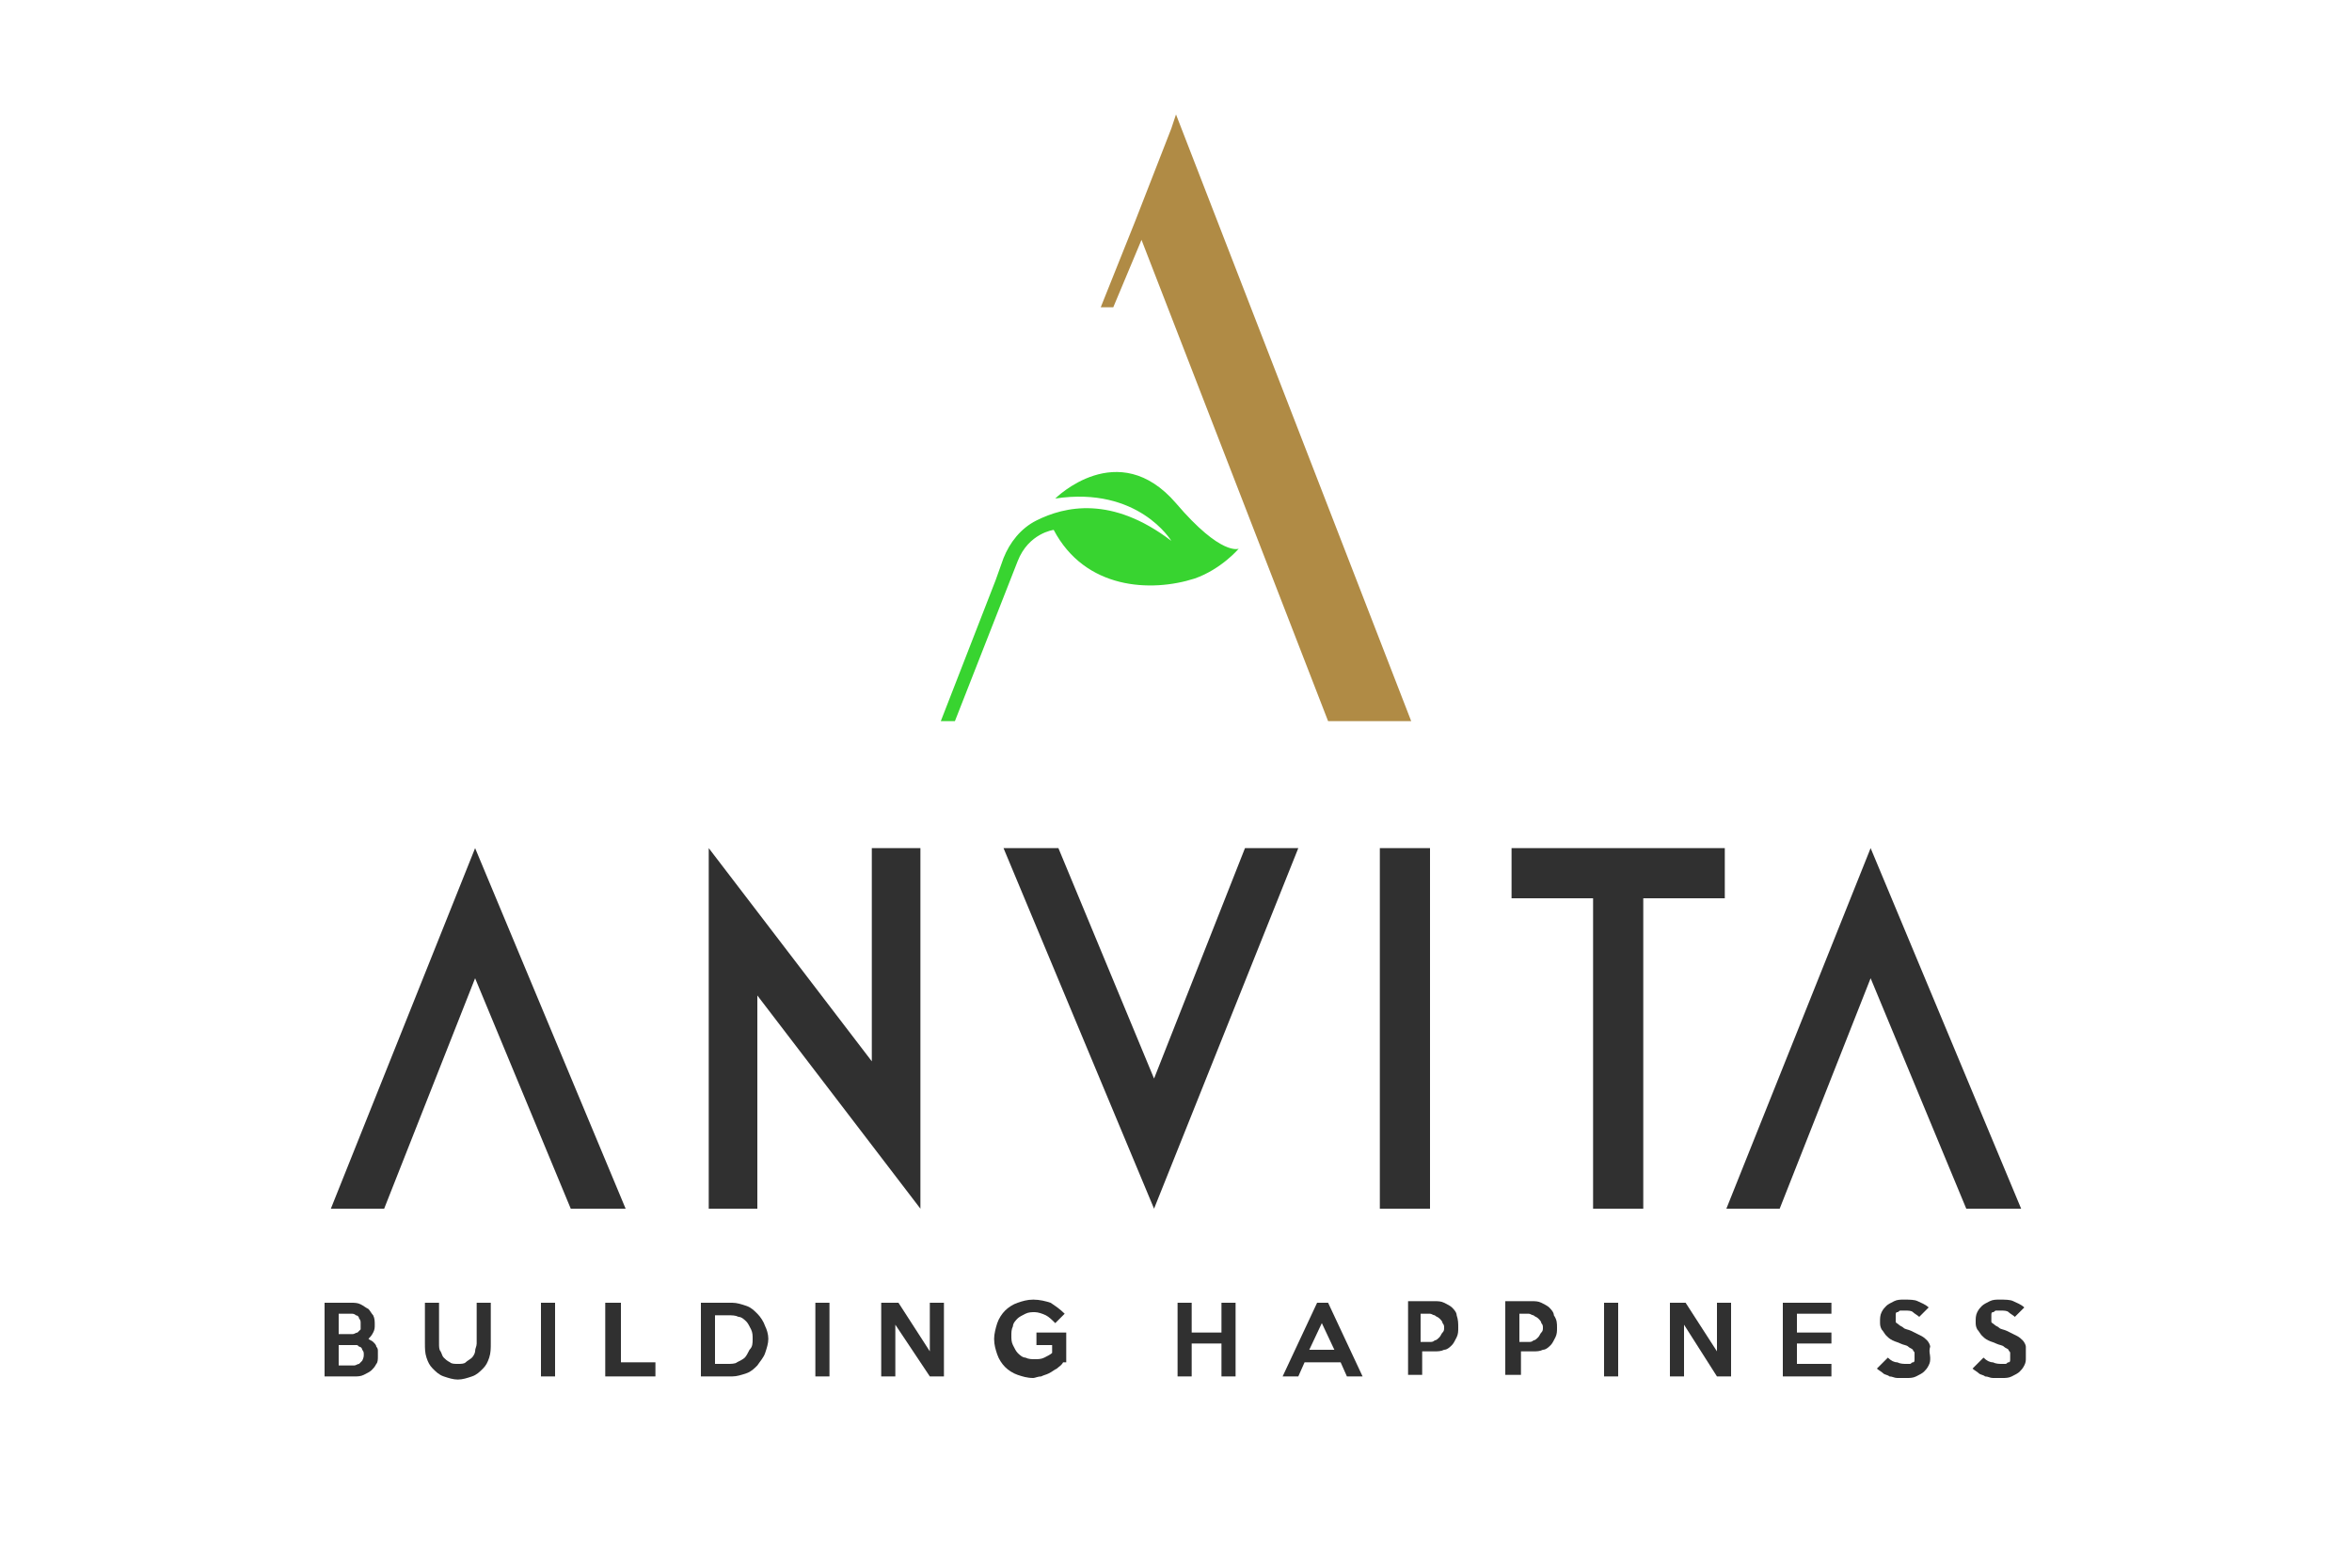
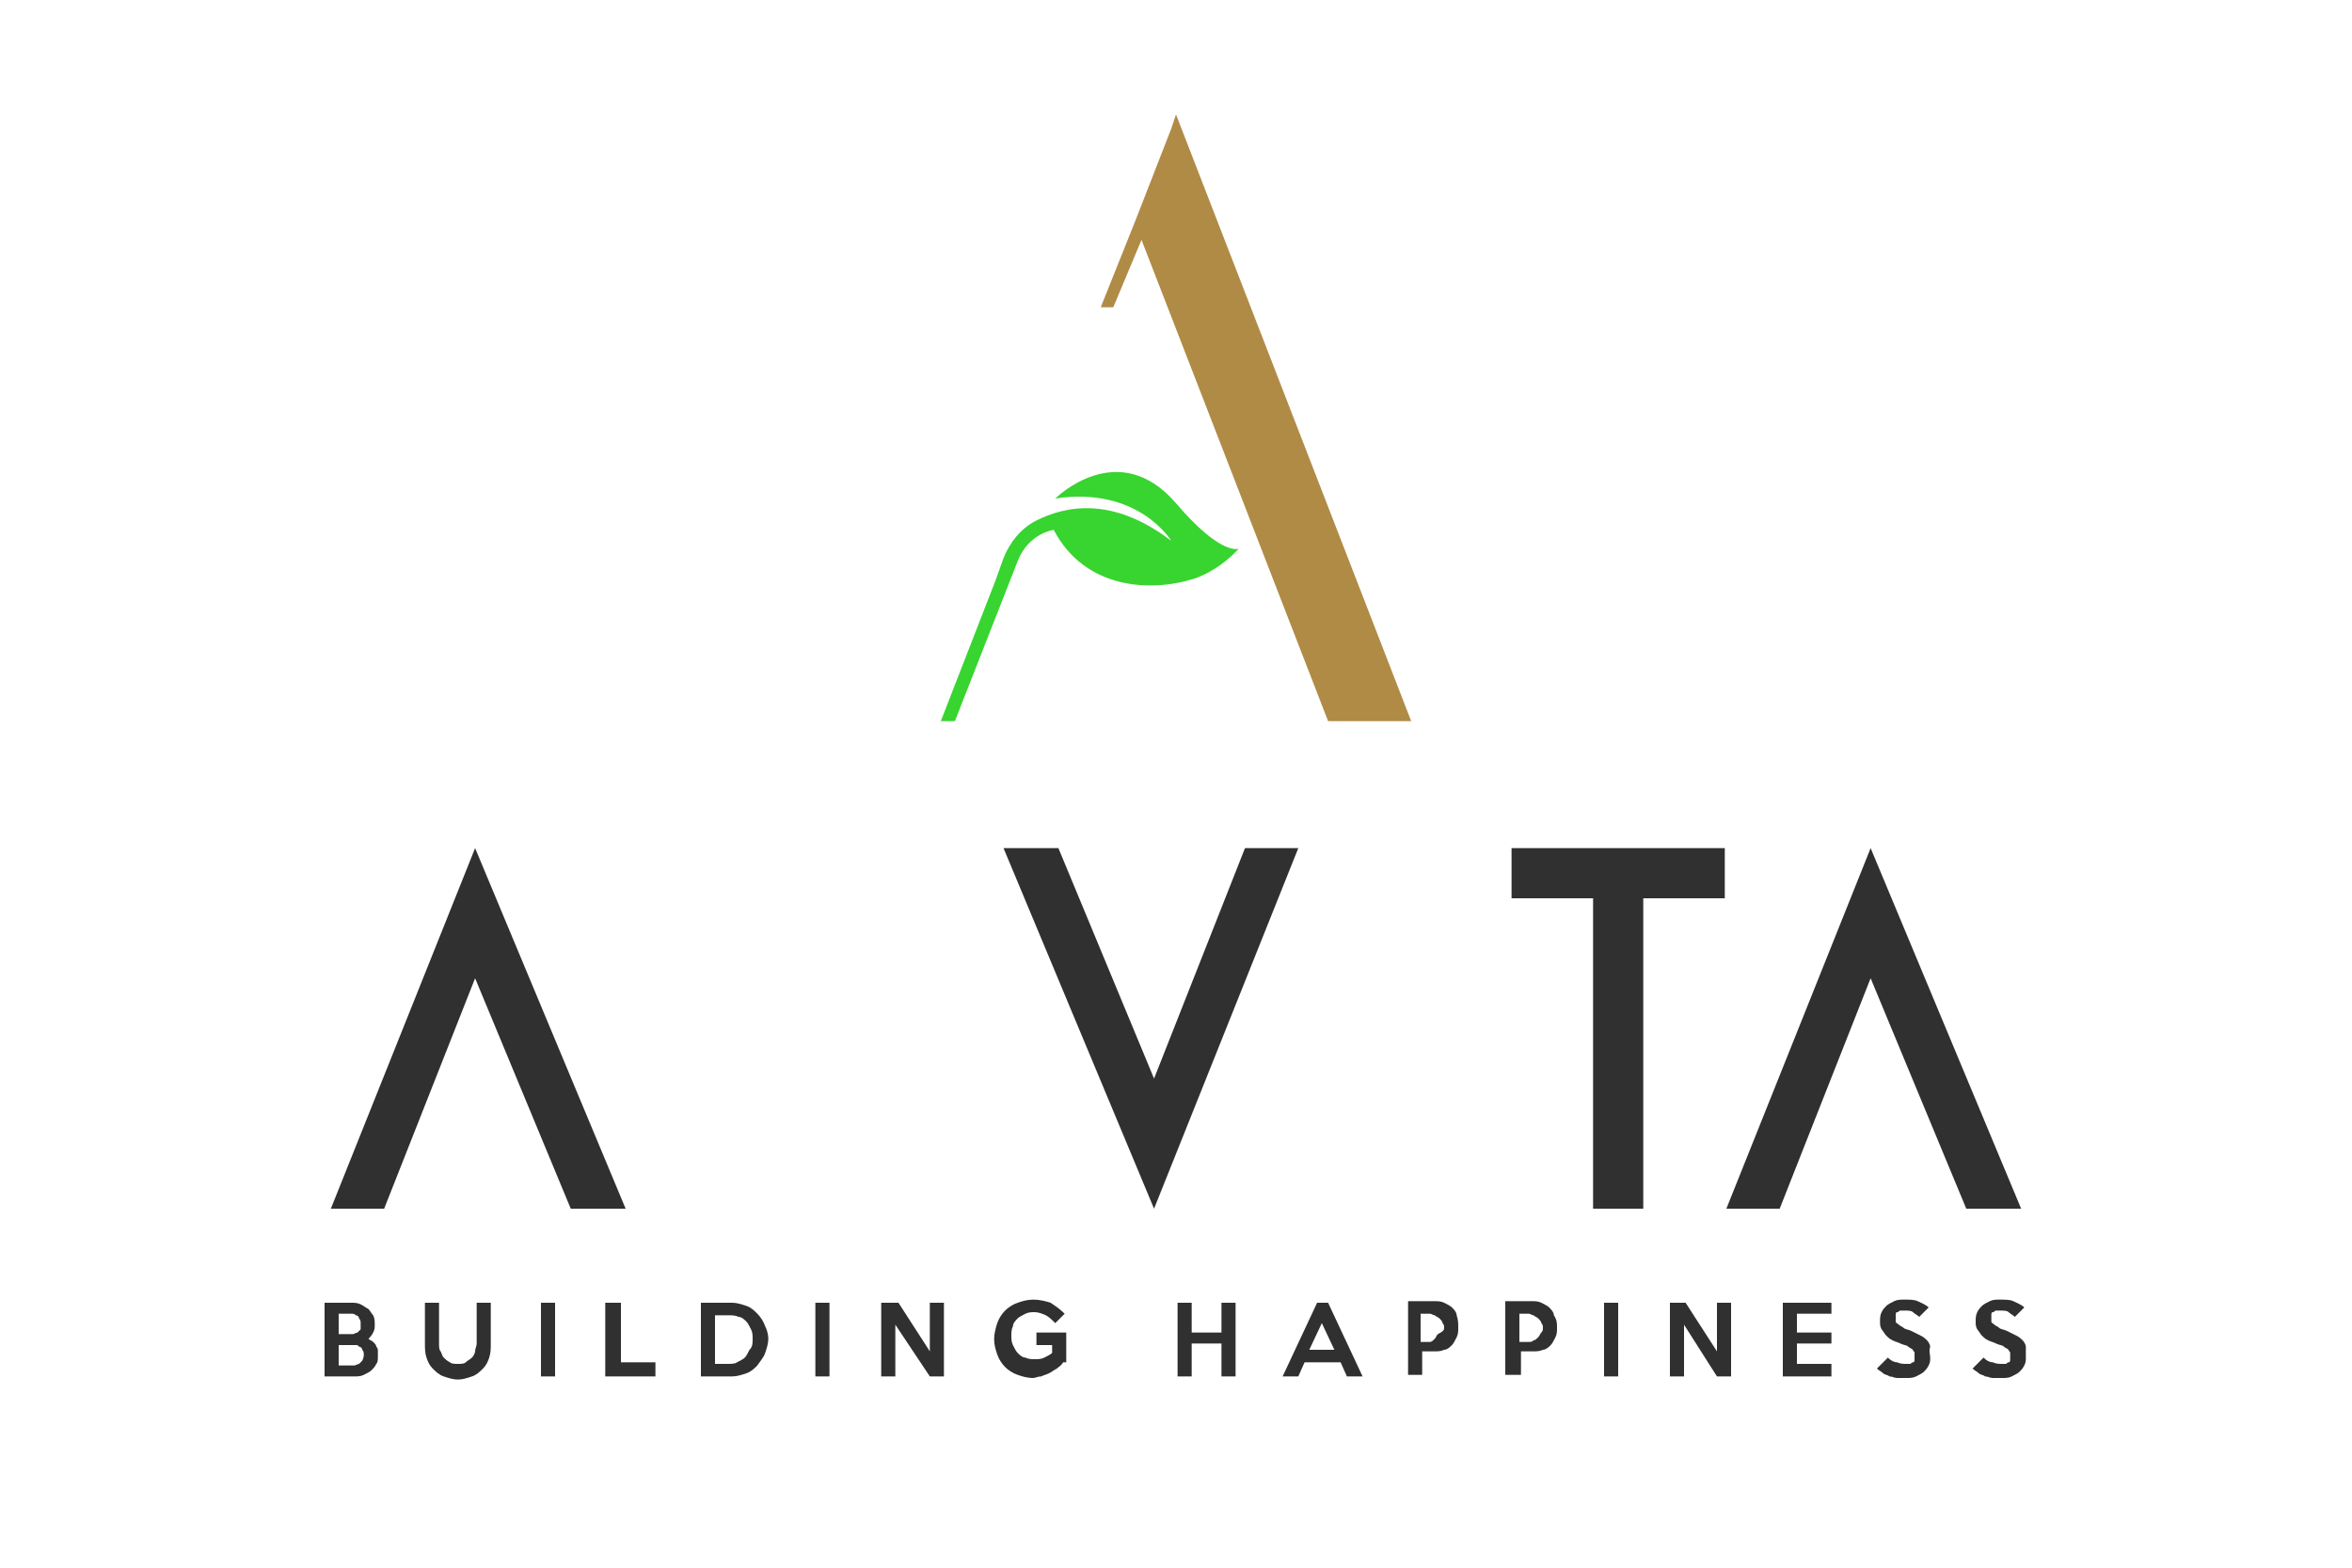
<svg xmlns="http://www.w3.org/2000/svg" version="1.1" id="Layer_1" x="0px" y="0px" viewBox="0 0 150 100" style="enable-background:new 0 0 150 100;" xml:space="preserve">
  <style type="text/css">
	.st0{fill:#303030;}
	.st1{fill:#B08B45;}
	.st2{fill:#38D430;}
</style>
  <g>
    <path class="st0" d="M24.1,86.5c0,0.2,0,0.4-0.1,0.5c-0.1,0.2-0.2,0.3-0.3,0.4c-0.1,0.1-0.3,0.2-0.5,0.3c-0.2,0.1-0.4,0.1-0.6,0.1   l-1.9,0v-4.7h1.7c0.2,0,0.4,0,0.6,0.1c0.2,0.1,0.3,0.2,0.5,0.3c0.1,0.1,0.2,0.3,0.3,0.4c0.1,0.2,0.1,0.4,0.1,0.6   c0,0.2,0,0.3-0.1,0.5c-0.1,0.2-0.2,0.3-0.3,0.4c0.1,0.1,0.2,0.1,0.3,0.2c0.1,0.1,0.2,0.2,0.2,0.3c0.1,0.1,0.1,0.2,0.1,0.3   C24.1,86.2,24.1,86.3,24.1,86.5 M23,84.4c0-0.1,0-0.2-0.1-0.3c0-0.1-0.1-0.2-0.2-0.2c-0.1-0.1-0.2-0.1-0.3-0.1c-0.1,0-0.2,0-0.3,0   h-0.5v1.3c0.1,0,0.2,0,0.3,0h0.3c0.1,0,0.2,0,0.3,0c0.1,0,0.2-0.1,0.3-0.1c0.1-0.1,0.1-0.1,0.2-0.2C23,84.7,23,84.6,23,84.4z    M23.2,86.4c0-0.1,0-0.2-0.1-0.3c0-0.1-0.1-0.2-0.2-0.2c-0.1-0.1-0.1-0.1-0.2-0.1c-0.1,0-0.2,0-0.3,0c-0.1,0-0.3,0-0.4,0   c-0.1,0-0.3,0-0.4,0v1.3h0.7c0.1,0,0.2,0,0.3,0c0.1,0,0.2-0.1,0.3-0.1c0.1-0.1,0.1-0.1,0.2-0.2C23.2,86.6,23.2,86.5,23.2,86.4z" />
    <path class="st0" d="M31.3,83.1v2.6c0,0.3,0,0.6-0.1,0.9c-0.1,0.3-0.2,0.5-0.4,0.7c-0.2,0.2-0.4,0.4-0.7,0.5   c-0.3,0.1-0.6,0.2-0.9,0.2c-0.3,0-0.6-0.1-0.9-0.2c-0.3-0.1-0.5-0.3-0.7-0.5c-0.2-0.2-0.3-0.4-0.4-0.7c-0.1-0.3-0.1-0.6-0.1-0.9   v-2.6H28v2.6c0,0.2,0,0.4,0.1,0.5c0.1,0.2,0.1,0.3,0.2,0.4c0.1,0.1,0.2,0.2,0.4,0.3C28.8,87,29,87,29.2,87c0.2,0,0.4,0,0.5-0.1   c0.1-0.1,0.3-0.2,0.4-0.3c0.1-0.1,0.2-0.3,0.2-0.4c0-0.2,0.1-0.3,0.1-0.5v-2.6H31.3z" />
    <rect x="34.5" y="83.1" class="st0" width="0.9" height="4.7" />
    <polygon class="st0" points="41.8,87.8 38.6,87.8 38.6,83.1 39.6,83.1 39.6,86.9 41.8,86.9  " />
    <path class="st0" d="M49,85.4c0,0.3-0.1,0.6-0.2,0.9c-0.1,0.3-0.3,0.5-0.5,0.8c-0.2,0.2-0.4,0.4-0.7,0.5c-0.3,0.1-0.6,0.2-0.9,0.2   h-2v-4.7h2c0.3,0,0.6,0.1,0.9,0.2c0.3,0.1,0.5,0.3,0.7,0.5c0.2,0.2,0.4,0.5,0.5,0.8C48.9,84.8,49,85.1,49,85.4 M48,85.4   c0-0.2,0-0.4-0.1-0.6c-0.1-0.2-0.2-0.4-0.3-0.5c-0.1-0.1-0.3-0.3-0.5-0.3c-0.2-0.1-0.4-0.1-0.7-0.1h-0.8V87h0.8   c0.2,0,0.5,0,0.6-0.1c0.2-0.1,0.4-0.2,0.5-0.3c0.1-0.1,0.2-0.3,0.3-0.5C48,85.9,48,85.7,48,85.4z" />
    <rect x="52" y="83.1" class="st0" width="0.9" height="4.7" />
    <polygon class="st0" points="60.2,87.8 59.3,87.8 57.1,84.5 57.1,87.8 56.2,87.8 56.2,83.1 57.3,83.1 59.3,86.2 59.3,83.1    60.2,83.1  " />
    <path class="st0" d="M67.8,86.9c-0.1,0.2-0.3,0.3-0.4,0.4c-0.2,0.1-0.3,0.2-0.5,0.3c-0.2,0.1-0.3,0.1-0.5,0.2   c-0.2,0-0.4,0.1-0.5,0.1c-0.4,0-0.7-0.1-1-0.2c-0.3-0.1-0.6-0.3-0.8-0.5c-0.2-0.2-0.4-0.5-0.5-0.8c-0.1-0.3-0.2-0.6-0.2-1   c0-0.3,0.1-0.7,0.2-1c0.1-0.3,0.3-0.6,0.5-0.8c0.2-0.2,0.5-0.4,0.8-0.5c0.3-0.1,0.6-0.2,1-0.2c0.4,0,0.8,0.1,1.1,0.2   c0.3,0.2,0.6,0.4,0.9,0.7l-0.6,0.6c-0.2-0.2-0.4-0.4-0.6-0.5c-0.2-0.1-0.5-0.2-0.7-0.2c-0.2,0-0.4,0-0.6,0.1   c-0.2,0.1-0.4,0.2-0.5,0.3c-0.1,0.1-0.3,0.3-0.3,0.5c-0.1,0.2-0.1,0.4-0.1,0.6c0,0.2,0,0.4,0.1,0.6c0.1,0.2,0.2,0.4,0.3,0.5   c0.1,0.1,0.3,0.3,0.5,0.3c0.2,0.1,0.4,0.1,0.6,0.1c0.2,0,0.4,0,0.6-0.1c0.2-0.1,0.4-0.2,0.5-0.3v-0.5h-1v-0.8h1.9V86.9z" />
    <polygon class="st0" points="78.8,87.8 77.9,87.8 77.9,85.7 76,85.7 76,87.8 75.1,87.8 75.1,83.1 76,83.1 76,85 77.9,85 77.9,83.1    78.8,83.1  " />
    <path class="st0" d="M86.9,87.8h-1l-0.4-0.9h-2.3l-0.4,0.9h-1l2.2-4.7h0.7L86.9,87.8z M85.1,86.1l-0.8-1.7l-0.8,1.7H85.1z" />
-     <path class="st0" d="M93,84.7c0,0.2,0,0.4-0.1,0.6c-0.1,0.2-0.2,0.4-0.3,0.5c-0.1,0.1-0.3,0.3-0.5,0.3c-0.2,0.1-0.4,0.1-0.6,0.1   h-0.8v1.5h-0.9v-4.7h1.7c0.2,0,0.4,0,0.6,0.1c0.2,0.1,0.4,0.2,0.5,0.3c0.1,0.1,0.3,0.3,0.3,0.5C93,84.2,93,84.4,93,84.7 M92.1,84.7   c0-0.1,0-0.2-0.1-0.3c0-0.1-0.1-0.2-0.2-0.3c-0.1-0.1-0.2-0.1-0.3-0.2c-0.1,0-0.2-0.1-0.3-0.1h-0.6v1.8h0.6c0.1,0,0.2,0,0.3-0.1   c0.1,0,0.2-0.1,0.3-0.2c0.1-0.1,0.1-0.2,0.2-0.3C92.1,84.9,92.1,84.8,92.1,84.7z" />
+     <path class="st0" d="M93,84.7c0,0.2,0,0.4-0.1,0.6c-0.1,0.2-0.2,0.4-0.3,0.5c-0.1,0.1-0.3,0.3-0.5,0.3c-0.2,0.1-0.4,0.1-0.6,0.1   h-0.8v1.5h-0.9v-4.7h1.7c0.2,0,0.4,0,0.6,0.1c0.2,0.1,0.4,0.2,0.5,0.3c0.1,0.1,0.3,0.3,0.3,0.5C93,84.2,93,84.4,93,84.7 M92.1,84.7   c0-0.1,0-0.2-0.1-0.3c0-0.1-0.1-0.2-0.2-0.3c-0.1-0.1-0.2-0.1-0.3-0.2c-0.1,0-0.2-0.1-0.3-0.1h-0.6v1.8h0.6c0.1,0,0.2-0.1,0.3-0.2c0.1-0.1,0.1-0.2,0.2-0.3C92.1,84.9,92.1,84.8,92.1,84.7z" />
    <path class="st0" d="M99.3,84.7c0,0.2,0,0.4-0.1,0.6c-0.1,0.2-0.2,0.4-0.3,0.5c-0.1,0.1-0.3,0.3-0.5,0.3c-0.2,0.1-0.4,0.1-0.6,0.1   h-0.8v1.5H96v-4.7h1.7c0.2,0,0.4,0,0.6,0.1c0.2,0.1,0.4,0.2,0.5,0.3c0.1,0.1,0.3,0.3,0.3,0.5C99.3,84.2,99.3,84.4,99.3,84.7    M98.4,84.7c0-0.1,0-0.2-0.1-0.3c0-0.1-0.1-0.2-0.2-0.3c-0.1-0.1-0.2-0.1-0.3-0.2c-0.1,0-0.2-0.1-0.3-0.1h-0.6v1.8h0.6   c0.1,0,0.2,0,0.3-0.1c0.1,0,0.2-0.1,0.3-0.2c0.1-0.1,0.1-0.2,0.2-0.3C98.4,84.9,98.4,84.8,98.4,84.7z" />
    <rect x="102.3" y="83.1" class="st0" width="0.9" height="4.7" />
    <polygon class="st0" points="110.4,87.8 109.5,87.8 107.4,84.5 107.4,87.8 106.5,87.8 106.5,83.1 107.5,83.1 109.5,86.2    109.5,83.1 110.4,83.1  " />
    <polygon class="st0" points="116.8,87.8 113.7,87.8 113.7,83.1 116.8,83.1 116.8,83.8 114.6,83.8 114.6,85 116.8,85 116.8,85.7    114.6,85.7 114.6,87 116.8,87  " />
    <path class="st0" d="M123.1,86.6c0,0.2,0,0.3-0.1,0.5c-0.1,0.2-0.2,0.3-0.3,0.4c-0.1,0.1-0.3,0.2-0.5,0.3c-0.2,0.1-0.4,0.1-0.6,0.1   c-0.2,0-0.4,0-0.6,0c-0.2,0-0.3-0.1-0.5-0.1c-0.1-0.1-0.3-0.1-0.4-0.2s-0.3-0.2-0.4-0.3l0.7-0.7c0.2,0.2,0.4,0.3,0.6,0.3   c0.2,0.1,0.4,0.1,0.6,0.1c0.1,0,0.2,0,0.2,0c0.1,0,0.1-0.1,0.2-0.1c0.1,0,0.1-0.1,0.1-0.2c0-0.1,0-0.1,0-0.2c0-0.1,0-0.1,0-0.2   c0-0.1-0.1-0.1-0.1-0.2c-0.1-0.1-0.2-0.1-0.3-0.2c-0.1-0.1-0.3-0.1-0.5-0.2c-0.2-0.1-0.3-0.1-0.5-0.2c-0.2-0.1-0.3-0.2-0.4-0.3   c-0.1-0.1-0.2-0.3-0.3-0.4c-0.1-0.2-0.1-0.3-0.1-0.5c0-0.2,0-0.4,0.1-0.6c0.1-0.2,0.2-0.3,0.3-0.4c0.1-0.1,0.3-0.2,0.5-0.3   c0.2-0.1,0.4-0.1,0.6-0.1c0.4,0,0.7,0,0.9,0.1c0.2,0.1,0.5,0.2,0.7,0.4l-0.6,0.6c-0.1-0.1-0.3-0.2-0.4-0.3   c-0.1-0.1-0.3-0.1-0.5-0.1c-0.1,0-0.2,0-0.3,0c-0.1,0-0.1,0.1-0.2,0.1c-0.1,0-0.1,0.1-0.1,0.2c0,0.1,0,0.1,0,0.2c0,0.1,0,0.1,0,0.2   c0,0.1,0.1,0.1,0.2,0.2c0.1,0.1,0.2,0.1,0.3,0.2c0.1,0.1,0.3,0.1,0.5,0.2c0.2,0.1,0.4,0.2,0.6,0.3c0.2,0.1,0.3,0.2,0.4,0.3   c0.1,0.1,0.2,0.3,0.2,0.4C123,86.2,123.1,86.4,123.1,86.6" />
    <path class="st0" d="M129.2,86.6c0,0.2,0,0.3-0.1,0.5c-0.1,0.2-0.2,0.3-0.3,0.4c-0.1,0.1-0.3,0.2-0.5,0.3c-0.2,0.1-0.4,0.1-0.6,0.1   c-0.2,0-0.4,0-0.6,0c-0.2,0-0.3-0.1-0.5-0.1c-0.1-0.1-0.3-0.1-0.4-0.2c-0.1-0.1-0.3-0.2-0.4-0.3l0.7-0.7c0.2,0.2,0.4,0.3,0.6,0.3   c0.2,0.1,0.4,0.1,0.6,0.1c0.1,0,0.2,0,0.2,0c0.1,0,0.1-0.1,0.2-0.1c0.1,0,0.1-0.1,0.1-0.2c0-0.1,0-0.1,0-0.2c0-0.1,0-0.1,0-0.2   c0-0.1-0.1-0.1-0.1-0.2c-0.1-0.1-0.2-0.1-0.3-0.2c-0.1-0.1-0.3-0.1-0.5-0.2c-0.2-0.1-0.3-0.1-0.5-0.2s-0.3-0.2-0.4-0.3   c-0.1-0.1-0.2-0.3-0.3-0.4c-0.1-0.2-0.1-0.3-0.1-0.5c0-0.2,0-0.4,0.1-0.6c0.1-0.2,0.2-0.3,0.3-0.4c0.1-0.1,0.3-0.2,0.5-0.3   c0.2-0.1,0.4-0.1,0.6-0.1c0.4,0,0.7,0,0.9,0.1c0.2,0.1,0.5,0.2,0.7,0.4l-0.6,0.6c-0.1-0.1-0.3-0.2-0.4-0.3   c-0.1-0.1-0.3-0.1-0.5-0.1c-0.1,0-0.2,0-0.3,0c-0.1,0-0.1,0.1-0.2,0.1c-0.1,0-0.1,0.1-0.1,0.2c0,0.1,0,0.1,0,0.2c0,0.1,0,0.1,0,0.2   c0,0.1,0.1,0.1,0.2,0.2c0.1,0.1,0.2,0.1,0.3,0.2c0.1,0.1,0.3,0.1,0.5,0.2c0.2,0.1,0.4,0.2,0.6,0.3c0.2,0.1,0.3,0.2,0.4,0.3   c0.1,0.1,0.2,0.3,0.2,0.4C129.2,86.2,129.2,86.4,129.2,86.6" />
  </g>
  <g>
    <polygon class="st1" points="75,7.3 74.7,8.2 72.4,14.1 70.2,19.6 71,19.6 72.8,15.3 84.7,46 90,46  " />
    <path class="st2" d="M75,32.1c-3.7-4.3-7.7-0.3-7.7-0.3c5.3-0.8,7.4,2.7,7.4,2.7c-3.8-2.9-6.8-2.2-8.6-1.3c-1,0.5-1.7,1.4-2.1,2.4   L63.5,37L60,46h0.9l4-10.2c0.7-1.8,2.3-2,2.3-2c2,3.8,6.2,4,9,3.1c1.7-0.6,2.8-1.9,2.8-1.9S77.9,35.5,75,32.1" />
  </g>
  <g>
    <polygon class="st0" points="21.1,77.1 24.5,77.1 30.3,62.4 36.4,77.1 39.9,77.1 30.3,54.1  " />
    <polygon class="st0" points="82.8,54.1 79.4,54.1 73.6,68.8 67.5,54.1 64,54.1 73.6,77.1  " />
    <polygon class="st0" points="110.1,77.1 113.5,77.1 119.3,62.4 125.4,77.1 128.9,77.1 119.3,54.1  " />
-     <rect x="88" y="54.1" class="st0" width="3.2" height="23" />
    <polygon class="st0" points="104.8,57.3 110,57.3 110,54.1 96.4,54.1 96.4,57.3 101.6,57.3 101.6,77.1 104.8,77.1  " />
-     <polygon class="st0" points="55.6,54.1 55.6,67.7 45.2,54.1 45.2,77.1 48.3,77.1 48.3,63.5 58.7,77.1 58.7,54.1  " />
  </g>
</svg>